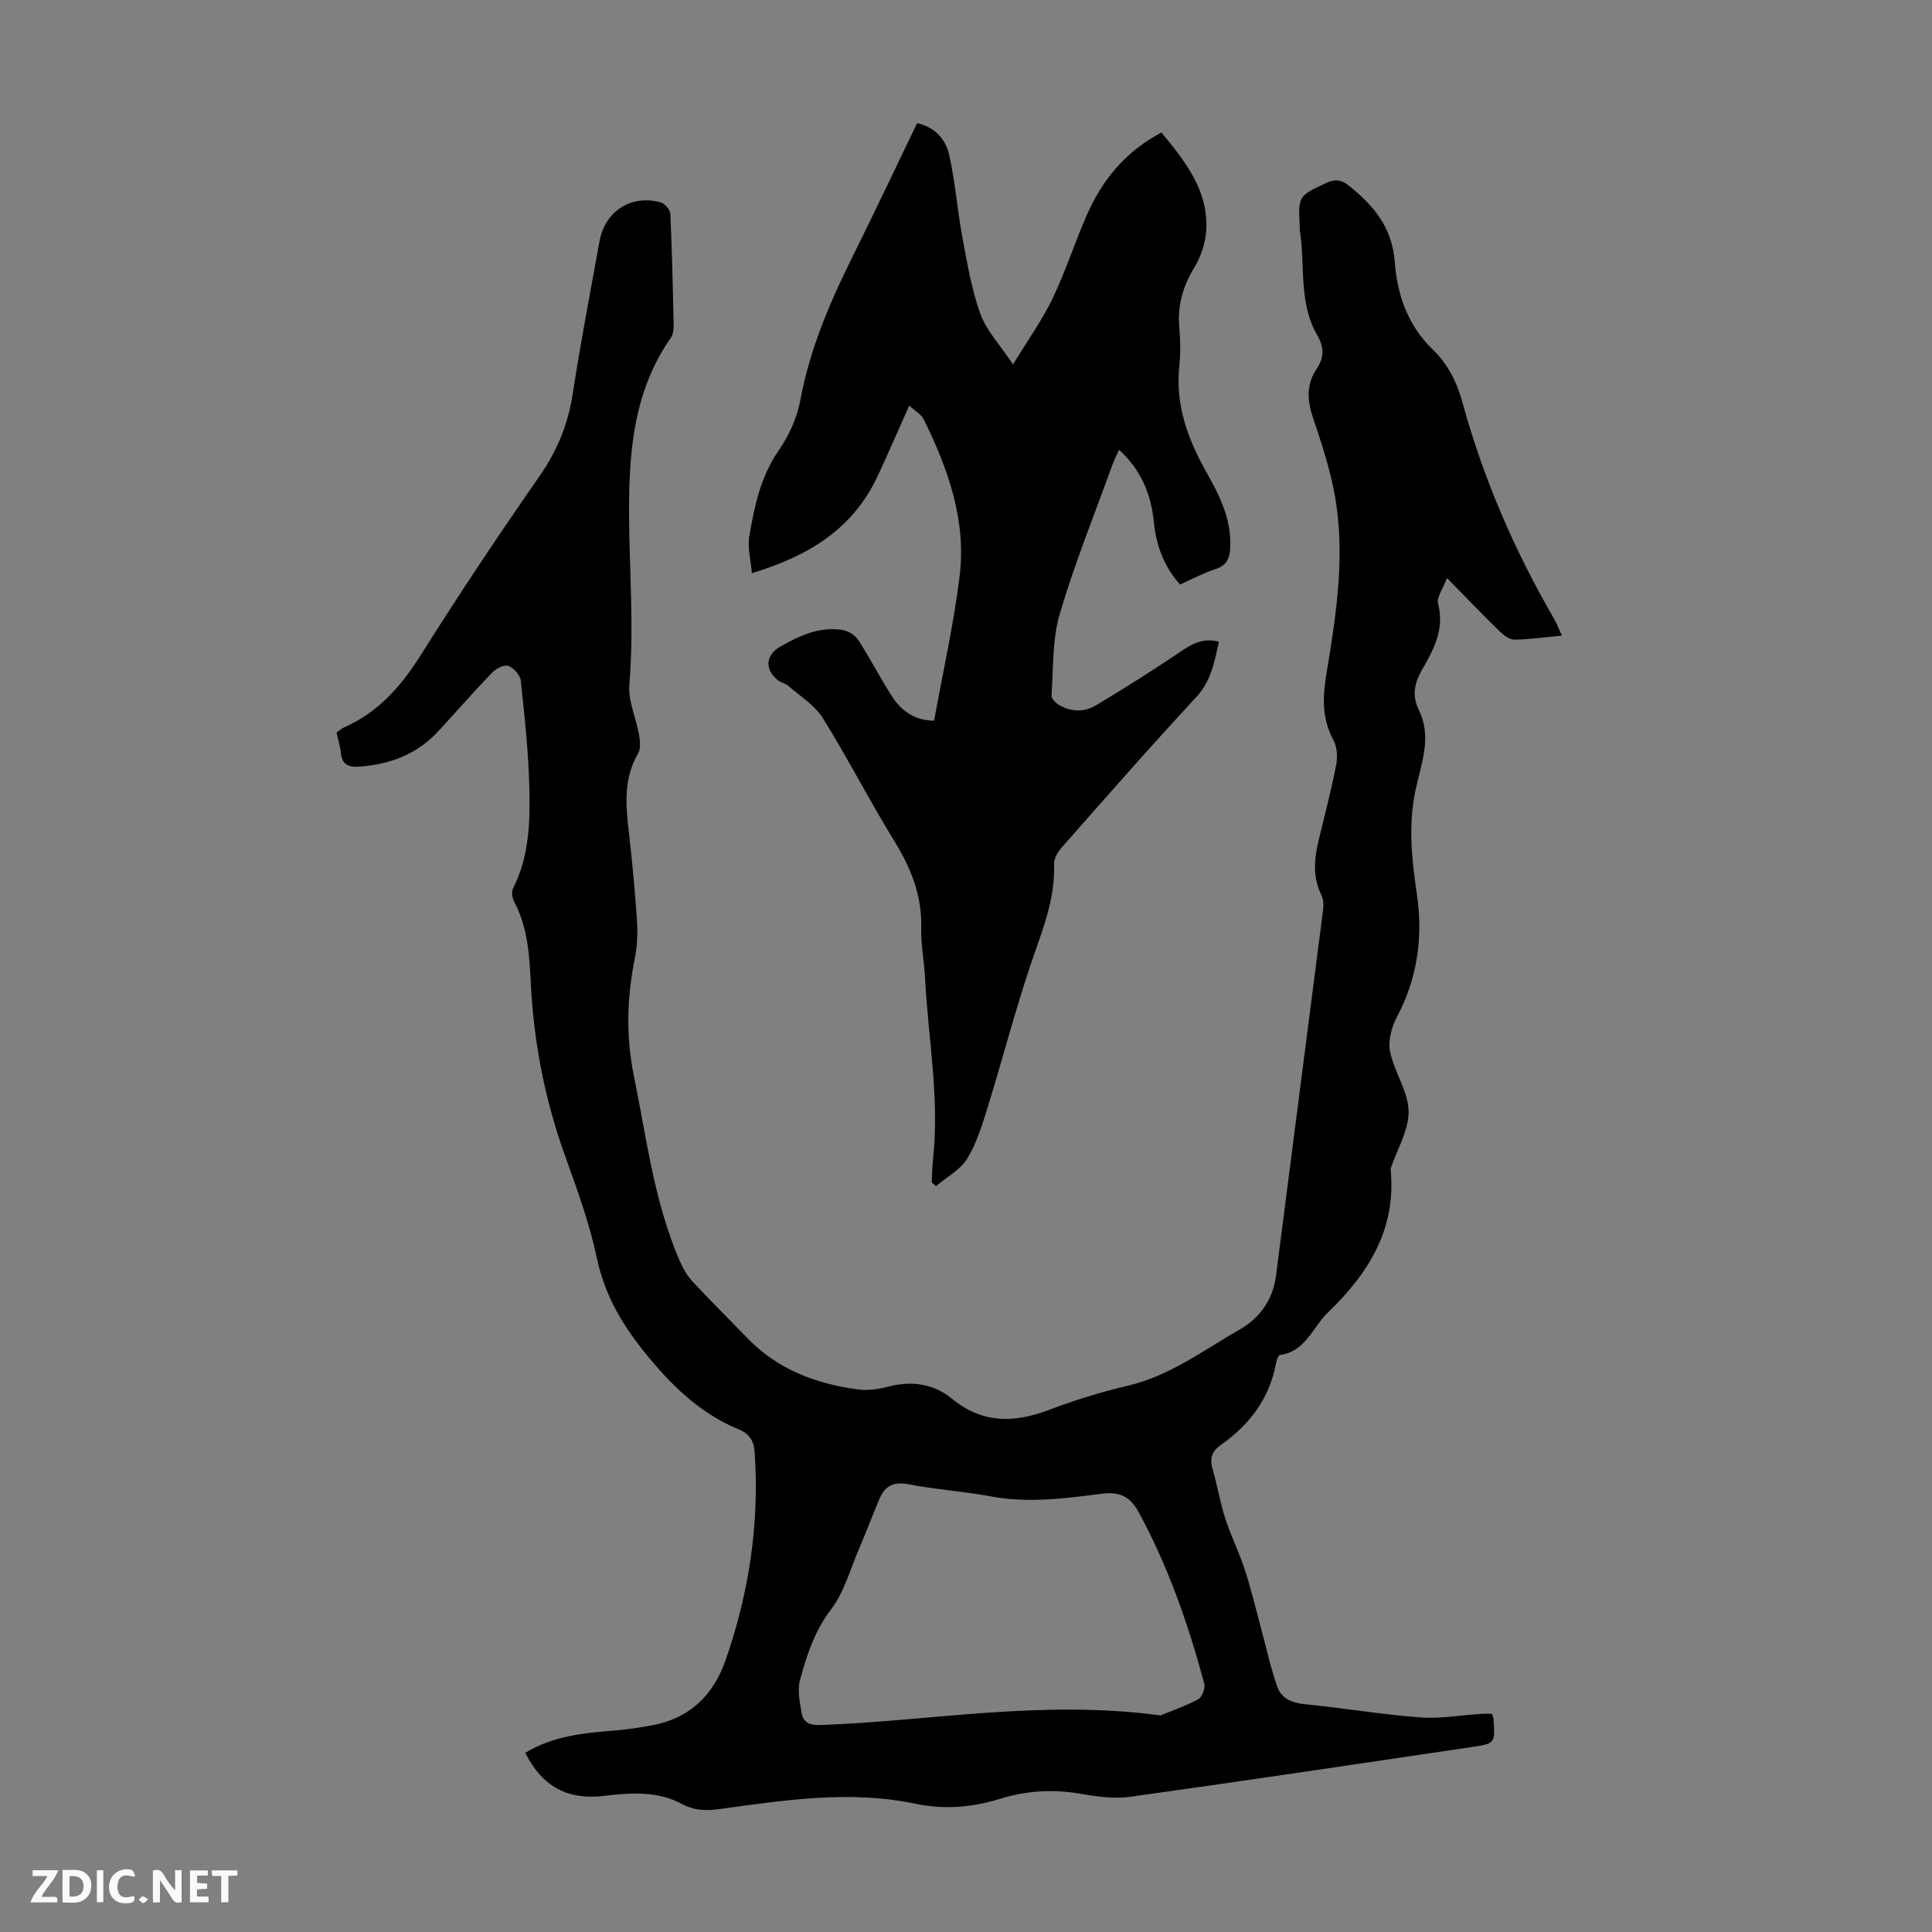
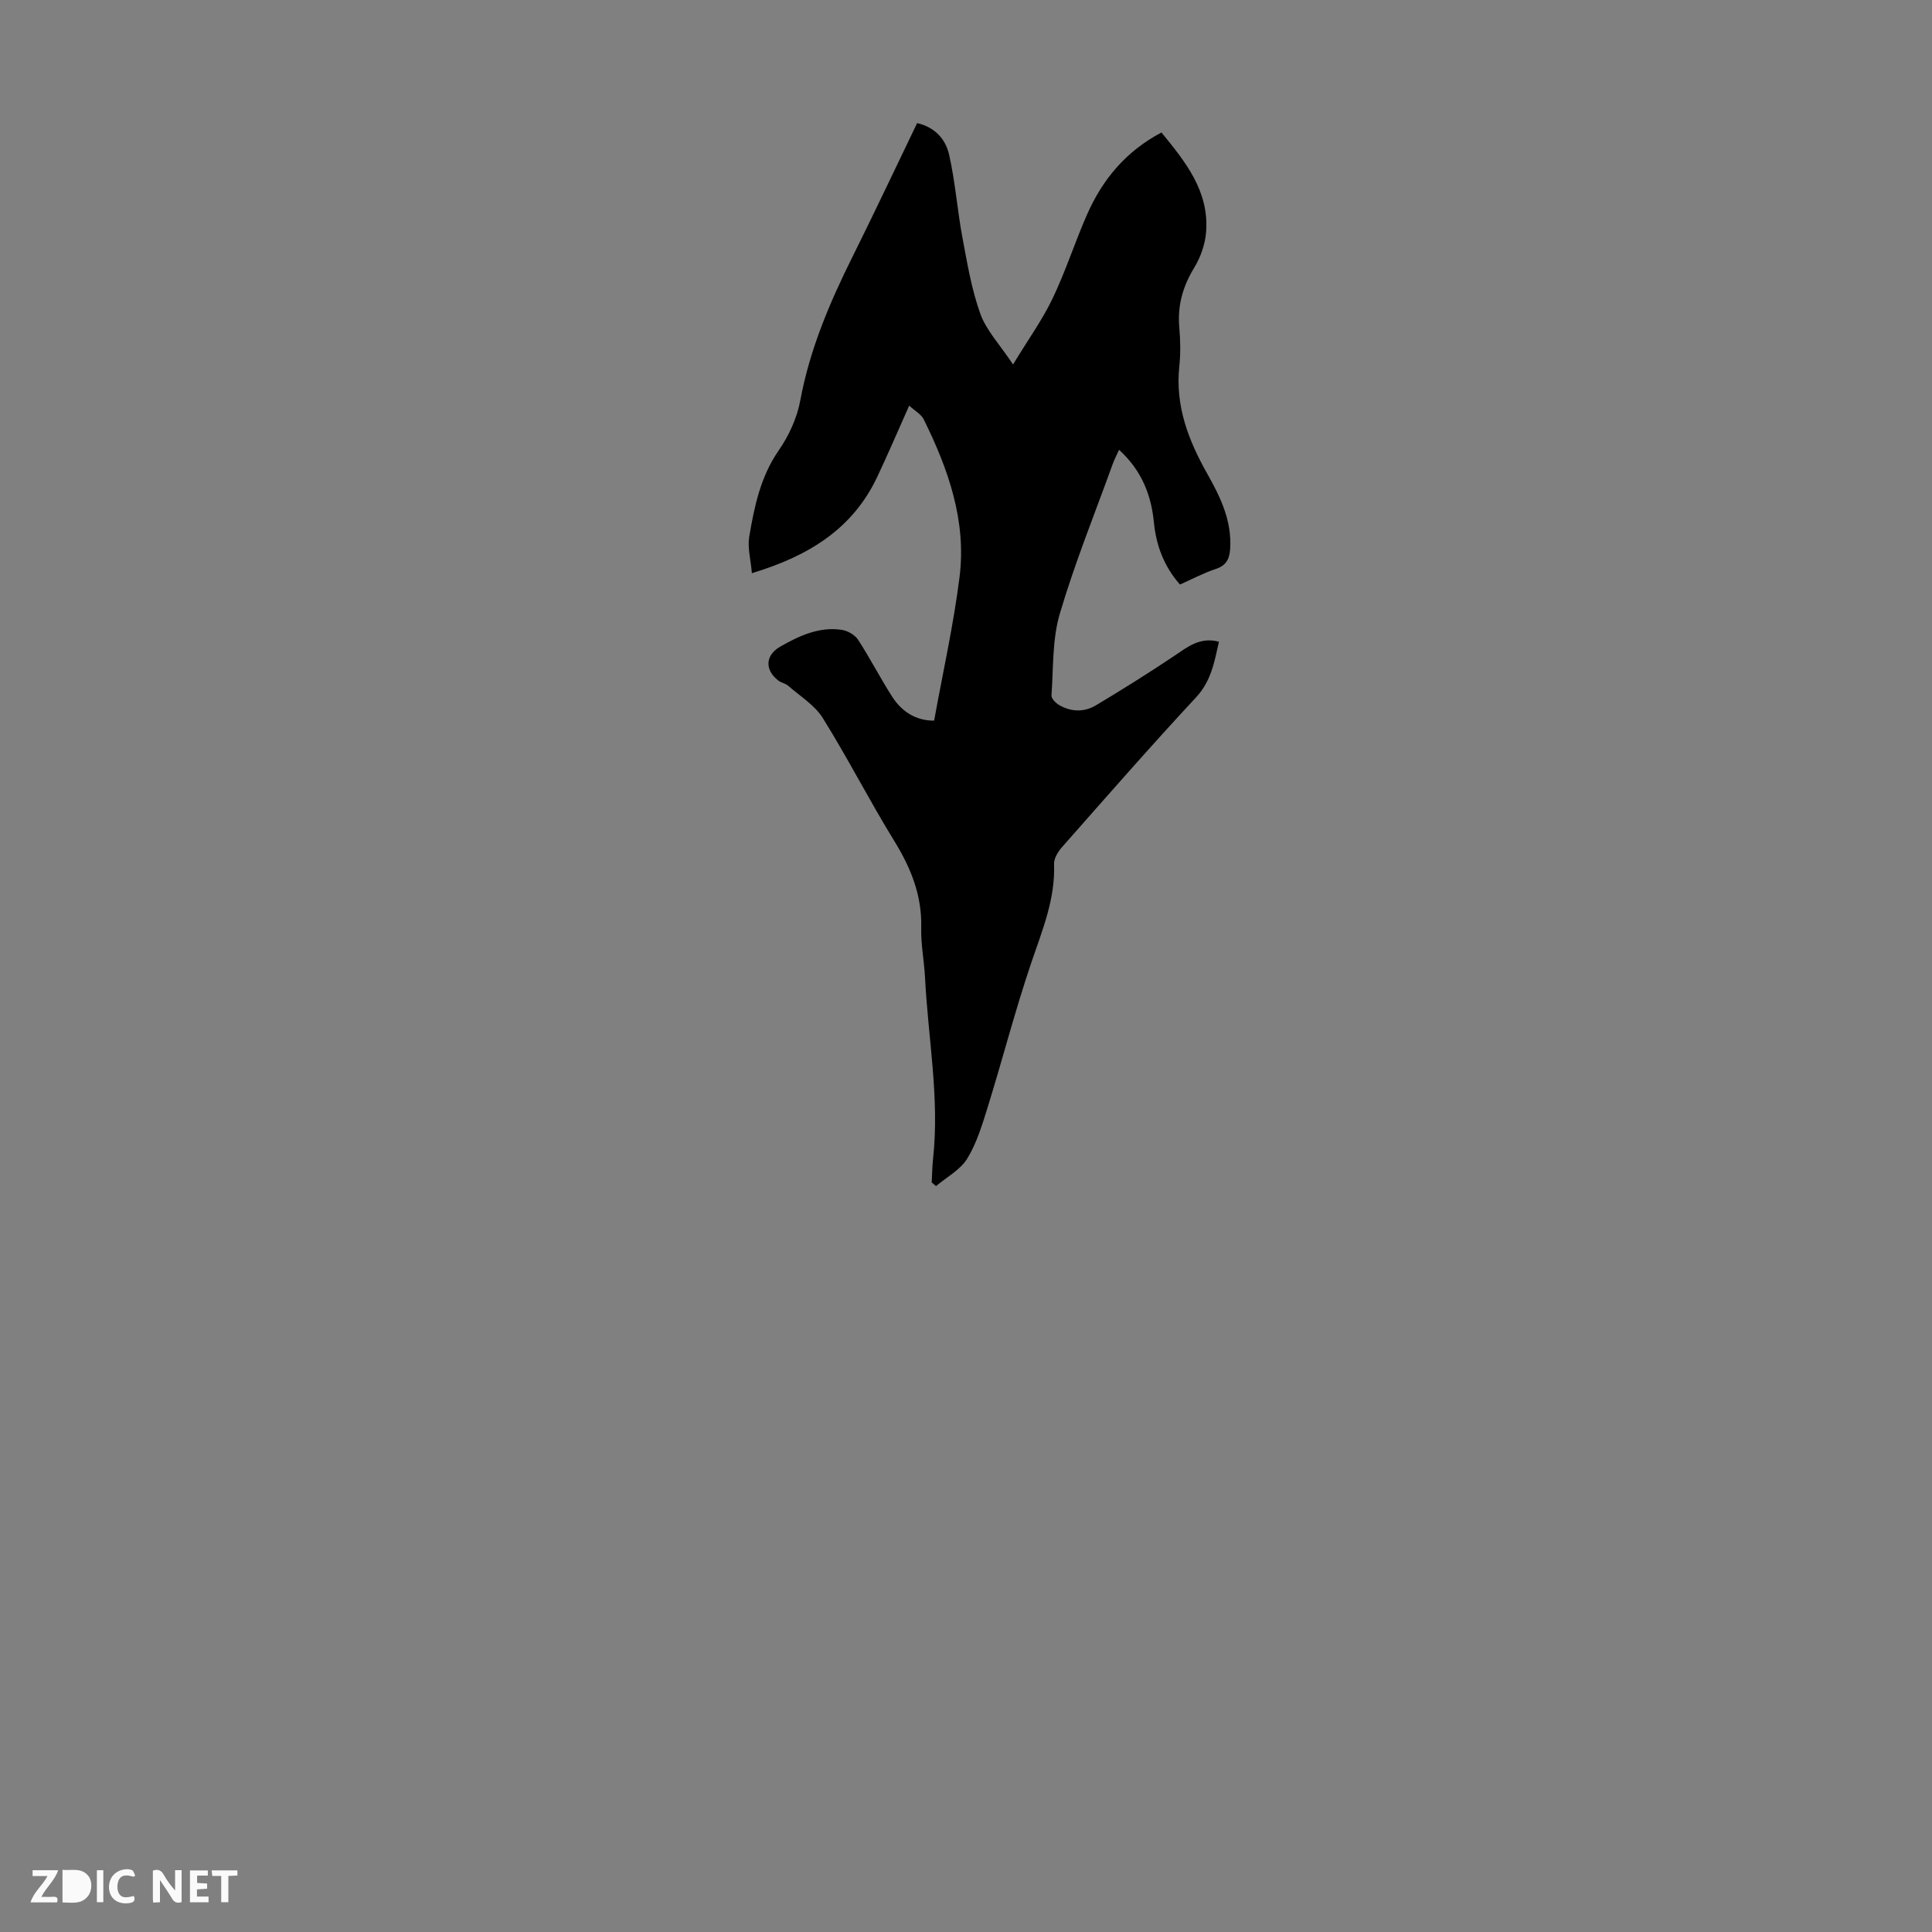
<svg xmlns="http://www.w3.org/2000/svg" enable-background="new 0 0 400 400" viewBox="0 0 400 400">
  <rect x="0" y="0" width="400" height="400" fill="#808080" stroke="none" />
  <g fill="#fbfafa">
    <path d="m37.59 393.81c-.92.31-1.52.05-2-.78-.7-1.2-1.52-2.34-2.47-3.78v4.59c-.55.03-.95.05-1.41.07-.03-.37-.06-.64-.06-.91 0-1.91 0-3.81 0-5.7 1.13-.41 1.77-.03 2.29.91.62 1.11 1.38 2.14 2.31 3.19v-4.2h1.35v6.61z" />
-     <path d="m12.94 393.88v-6.75c1.9.19 3.93-.54 5.37 1.29.8 1.01.78 2.88.03 3.97-1.37 1.97-3.4 1.51-5.4 1.49m1.45-1.22c2.04.12 2.92-.58 2.89-2.21-.03-1.51-.98-2.19-2.89-2z" />
+     <path d="m12.94 393.88v-6.75c1.9.19 3.93-.54 5.37 1.29.8 1.01.78 2.88.03 3.97-1.37 1.97-3.4 1.51-5.4 1.49m1.45-1.22z" />
    <path d="m11.81 393.87h-5.49c.68-2.18 2.47-3.48 3.51-5.45h-3.08v-1.21h5.29c-.71 2.13-2.44 3.48-3.47 5.51.86 0 1.63.04 2.39-.01.79-.05 1.14.21.85 1.16" />
    <path d="m39.33 393.86v-6.61h3.7v1.07h-2.22v1.52c.68.04 1.34.09 2.07.13v1.07c-.72.05-1.38.09-2.1.14v1.48h2.4v1.19h-3.85z" />
    <path d="m27.71 388.56c-1.15-.3-2.46-.61-3.1.64-.37.73-.41 1.93-.06 2.67.63 1.35 1.99.93 3.17.68.35.94-.01 1.32-.93 1.46-1.62.25-3.05-.27-3.76-1.48-.73-1.24-.6-3.03.31-4.17.88-1.11 2.71-1.7 4-1.16.32.13.44.74.65 1.12-.1.08-.19.16-.28.24" />
    <path d="m49.15 387.24v1.07c-.59.02-1.17.05-1.87.08v5.44h-1.48v-5.44h-1.85c-.05-.4-.08-.73-.13-1.15z" />
    <path d="m20.06 387.21h1.33v6.62h-1.33z" />
-     <path d="m30.68 393.25c-.49.38-.8.79-1.05.76-.32-.05-.6-.45-.9-.7.26-.24.51-.64.8-.67.29-.04.62.3 1.15.61" />
  </g>
-   <path d="m108.75 362.91c5.83-3.57 12.38-4.14 18.96-4.66 2.33-.19 4.66-.58 6.96-.98 7.92-1.37 12.95-6.09 15.56-13.57 4.88-14 7.04-28.38 6-43.21-.16-2.28-1.22-3.7-3.27-4.55-8.3-3.43-14.3-9.44-19.85-16.4-4.64-5.82-7.99-11.77-9.55-19.12-1.52-7.16-4.05-14.14-6.55-21.06-4.18-11.57-6.49-23.48-7.11-35.72-.29-5.84-.61-11.58-3.42-16.9-.41-.78-.64-2.08-.27-2.79 3.34-6.54 3.55-13.63 3.39-20.66-.17-7.47-.98-14.94-1.78-22.38-.12-1.15-1.5-2.67-2.62-3.05-.89-.3-2.57.61-3.39 1.47-3.8 3.95-7.39 8.1-11.12 12.12-4.33 4.67-9.81 6.76-16.1 7.26-2.48.2-3.8-.38-4.04-2.98-.12-1.32-.56-2.6-.88-4.05.56-.38 1.05-.85 1.63-1.11 7.13-3.15 11.84-8.61 15.94-15.13 7.85-12.5 16.06-24.79 24.49-36.9 3.68-5.29 5.91-10.81 6.87-17.15 1.6-10.5 3.64-20.93 5.51-31.38 1.12-6.26 6.49-9.78 12.65-8.12.85.23 1.98 1.52 2.02 2.37.36 7.71.53 15.43.69 23.15.02.85-.12 1.87-.58 2.53-7.68 10.95-8.69 23.56-8.65 36.27.04 11.84 1.05 23.65.06 35.52-.28 3.4 1.41 6.95 2.02 10.46.22 1.24.36 2.83-.22 3.82-2.9 4.97-2.6 10.21-1.98 15.59.7 6.11 1.3 12.24 1.72 18.38.19 2.76.16 5.62-.39 8.32-1.65 8.19-1.9 16.22-.2 24.53 2.64 12.91 4.19 26.07 9.51 38.3.65 1.5 1.52 3.01 2.63 4.2 3.73 4.01 7.63 7.87 11.45 11.81 6.22 6.41 14.08 9.34 22.68 10.52 2.04.28 4.28-.01 6.28-.54 4.89-1.31 9.46-.67 13.28 2.46 6.32 5.18 12.89 5.07 20.12 2.32 5.31-2.02 10.8-3.71 16.33-5.01 8.72-2.05 15.72-7.39 23.23-11.69 3.98-2.28 6.78-6.06 7.42-11.04 3.22-25.18 6.5-50.36 9.72-75.54.14-1.06.16-2.32-.29-3.23-1.87-3.77-1.54-7.56-.59-11.44 1.27-5.21 2.61-10.4 3.63-15.66.32-1.63.17-3.71-.6-5.13-2.54-4.65-2.16-9.3-1.33-14.27 1.99-11.93 3.79-23.96 1.69-36.04-.97-5.58-2.78-11.04-4.59-16.43-1.21-3.62-1.37-6.88.81-10.1 1.52-2.25 1.53-4.45.13-6.85-3.92-6.72-2.52-14.39-3.62-21.61-.05-.33-.04-.67-.05-1.01-.3-6.33-.26-6.25 5.42-8.94 1.89-.9 3.22-.72 4.81.57 5.1 4.12 8.92 8.56 9.45 15.79.49 6.64 2.69 13.13 7.84 18.07 3.14 3.01 5.01 6.71 6.16 10.93 4.33 15.82 10.8 30.74 19.02 44.92.55.95.94 1.99 1.59 3.4-3.49.33-6.65.79-9.81.84-1.01.02-2.22-.87-3.03-1.66-3.51-3.43-6.92-6.98-10.96-11.1-.81 2.2-2.18 3.97-1.84 5.29 1.37 5.24-.87 9.46-3.27 13.61-1.63 2.82-2.2 5.41-.7 8.46 2.78 5.63.41 11.27-.73 16.69-1.55 7.41-.7 14.45.36 21.82 1.23 8.51.03 17.1-4.19 25.02-1.11 2.09-1.86 4.94-1.41 7.17.85 4.21 3.75 8.19 3.83 12.31.08 3.9-2.35 7.86-3.67 11.79-.03.1-.05.22-.04.33 1.21 12.29-4.63 21.55-12.99 29.58-3.17 3.04-4.61 8.1-9.93 8.79-.35.05-.7 1.1-.81 1.73-1.37 7.33-5.53 12.77-11.49 16.95-1.96 1.38-2.25 2.96-1.6 5.15.98 3.32 1.52 6.77 2.59 10.06 1.16 3.57 2.86 6.96 4.02 10.52 1.27 3.89 2.22 7.89 3.29 11.84 1.13 4.16 2.03 8.4 3.45 12.45.81 2.3 2.88 3.33 5.55 3.59 8.01.79 15.97 2.13 23.99 2.75 4.16.32 8.4-.46 12.61-.73.76-.05 1.52-.01 2.29-.01.14.43.3.74.32 1.05.36 5.04.37 5.11-4.53 5.83-23.56 3.49-47.12 7.02-70.71 10.3-3.36.47-6.95-.05-10.34-.64-5.65-.98-11.16-.63-16.56 1.05-5.79 1.8-11.64 2.27-17.53 1.03-13.66-2.87-27.15-.73-40.66 1.11-2.74.37-5.14.3-7.71-1.08-5.05-2.72-10.6-2.32-16.08-1.67-7.52.92-12.79-1.86-16.34-8.9zm131.52-7.76c1.62-.66 4.82-1.78 7.8-3.32.8-.42 1.52-2.32 1.26-3.26-3.32-12.32-7.49-24.33-13.64-35.59-1.72-3.16-3.89-4.19-7.58-3.72-7.63.98-15.29 2-23.04.54-5.6-1.05-11.33-1.4-16.92-2.49-3.1-.6-4.93.29-6.07 3.01-1.47 3.5-2.81 7.05-4.3 10.53-1.8 4.19-3.03 8.85-5.72 12.36-3.42 4.46-5.01 9.45-6.42 14.56-.58 2.1-.06 4.59.31 6.84.33 2.03 1.69 2.62 3.89 2.54 22.85-.82 45.6-5.29 70.43-2z" fill="#010000" />
  <path d="m244.3 121.02c-3.35-3.8-4.93-8.14-5.4-12.9-.57-5.77-2.61-10.8-7.21-14.99-.49 1.09-.99 2.03-1.34 3.01-3.72 10.3-7.85 20.47-10.94 30.96-1.57 5.34-1.31 11.24-1.71 16.9-.04.62.85 1.53 1.53 1.94 2.5 1.48 5.23 1.55 7.67.09 5.45-3.26 10.84-6.64 16.12-10.17 2.8-1.87 5.37-4.05 9.35-3-.95 4.19-1.59 8.13-4.75 11.53-9.45 10.16-18.58 20.62-27.76 31.02-.82.93-1.67 2.32-1.63 3.46.28 7.26-2.43 13.72-4.7 20.41-3.33 9.81-5.92 19.88-8.99 29.79-1.15 3.7-2.29 7.54-4.28 10.8-1.43 2.34-4.26 3.83-6.47 5.7-.3-.25-.6-.51-.89-.76.09-1.63.1-3.26.28-4.88 1.37-12.58-1.03-24.99-1.66-37.48-.17-3.46-.88-6.92-.79-10.37.17-6.66-2.11-12.32-5.54-17.9-5.16-8.38-9.64-17.17-14.84-25.52-1.67-2.67-4.69-4.51-7.15-6.67-.57-.5-1.45-.62-2.06-1.09-2.88-2.24-2.69-5.27.44-7.05 3.94-2.23 8.02-4.14 12.69-3.45 1.22.18 2.71 1.03 3.37 2.03 2.5 3.84 4.59 7.94 7.06 11.79 2.02 3.15 4.96 5 8.7 4.98 1.82-10.05 4.03-19.85 5.27-29.79 1.44-11.6-2.35-22.31-7.41-32.56-.53-1.08-1.84-1.78-3.02-2.87-2.33 5.2-4.38 10.02-6.62 14.76-5.11 10.82-14.28 16.41-25.95 19.93-.24-2.84-.93-5.29-.55-7.55 1.06-6.24 2.32-12.4 6.1-17.86 2.11-3.04 3.8-6.73 4.47-10.35 1.96-10.59 6.09-20.27 10.84-29.81 4.53-9.09 8.85-18.28 13.35-27.61 3.73.84 5.91 3.38 6.62 6.52 1.28 5.63 1.69 11.44 2.75 17.12 1 5.35 1.9 10.79 3.73 15.87 1.24 3.43 4.01 6.32 6.76 10.46 3.14-5.18 6.07-9.23 8.19-13.67 2.7-5.63 4.6-11.63 7.12-17.35 3.18-7.23 8-13.09 15.42-17.01 4.97 6.08 9.85 12.11 9.25 20.5-.18 2.57-1.13 5.3-2.48 7.51-2.37 3.89-3.48 7.85-3.08 12.38.24 2.67.28 5.39 0 8.05-.87 8.21 1.93 15.39 5.84 22.3 2.72 4.81 5.06 9.7 4.69 15.47-.14 2.12-.82 3.45-3.01 4.17-2.53.84-4.9 2.11-7.38 3.21z" fill="#010000" />
</svg>